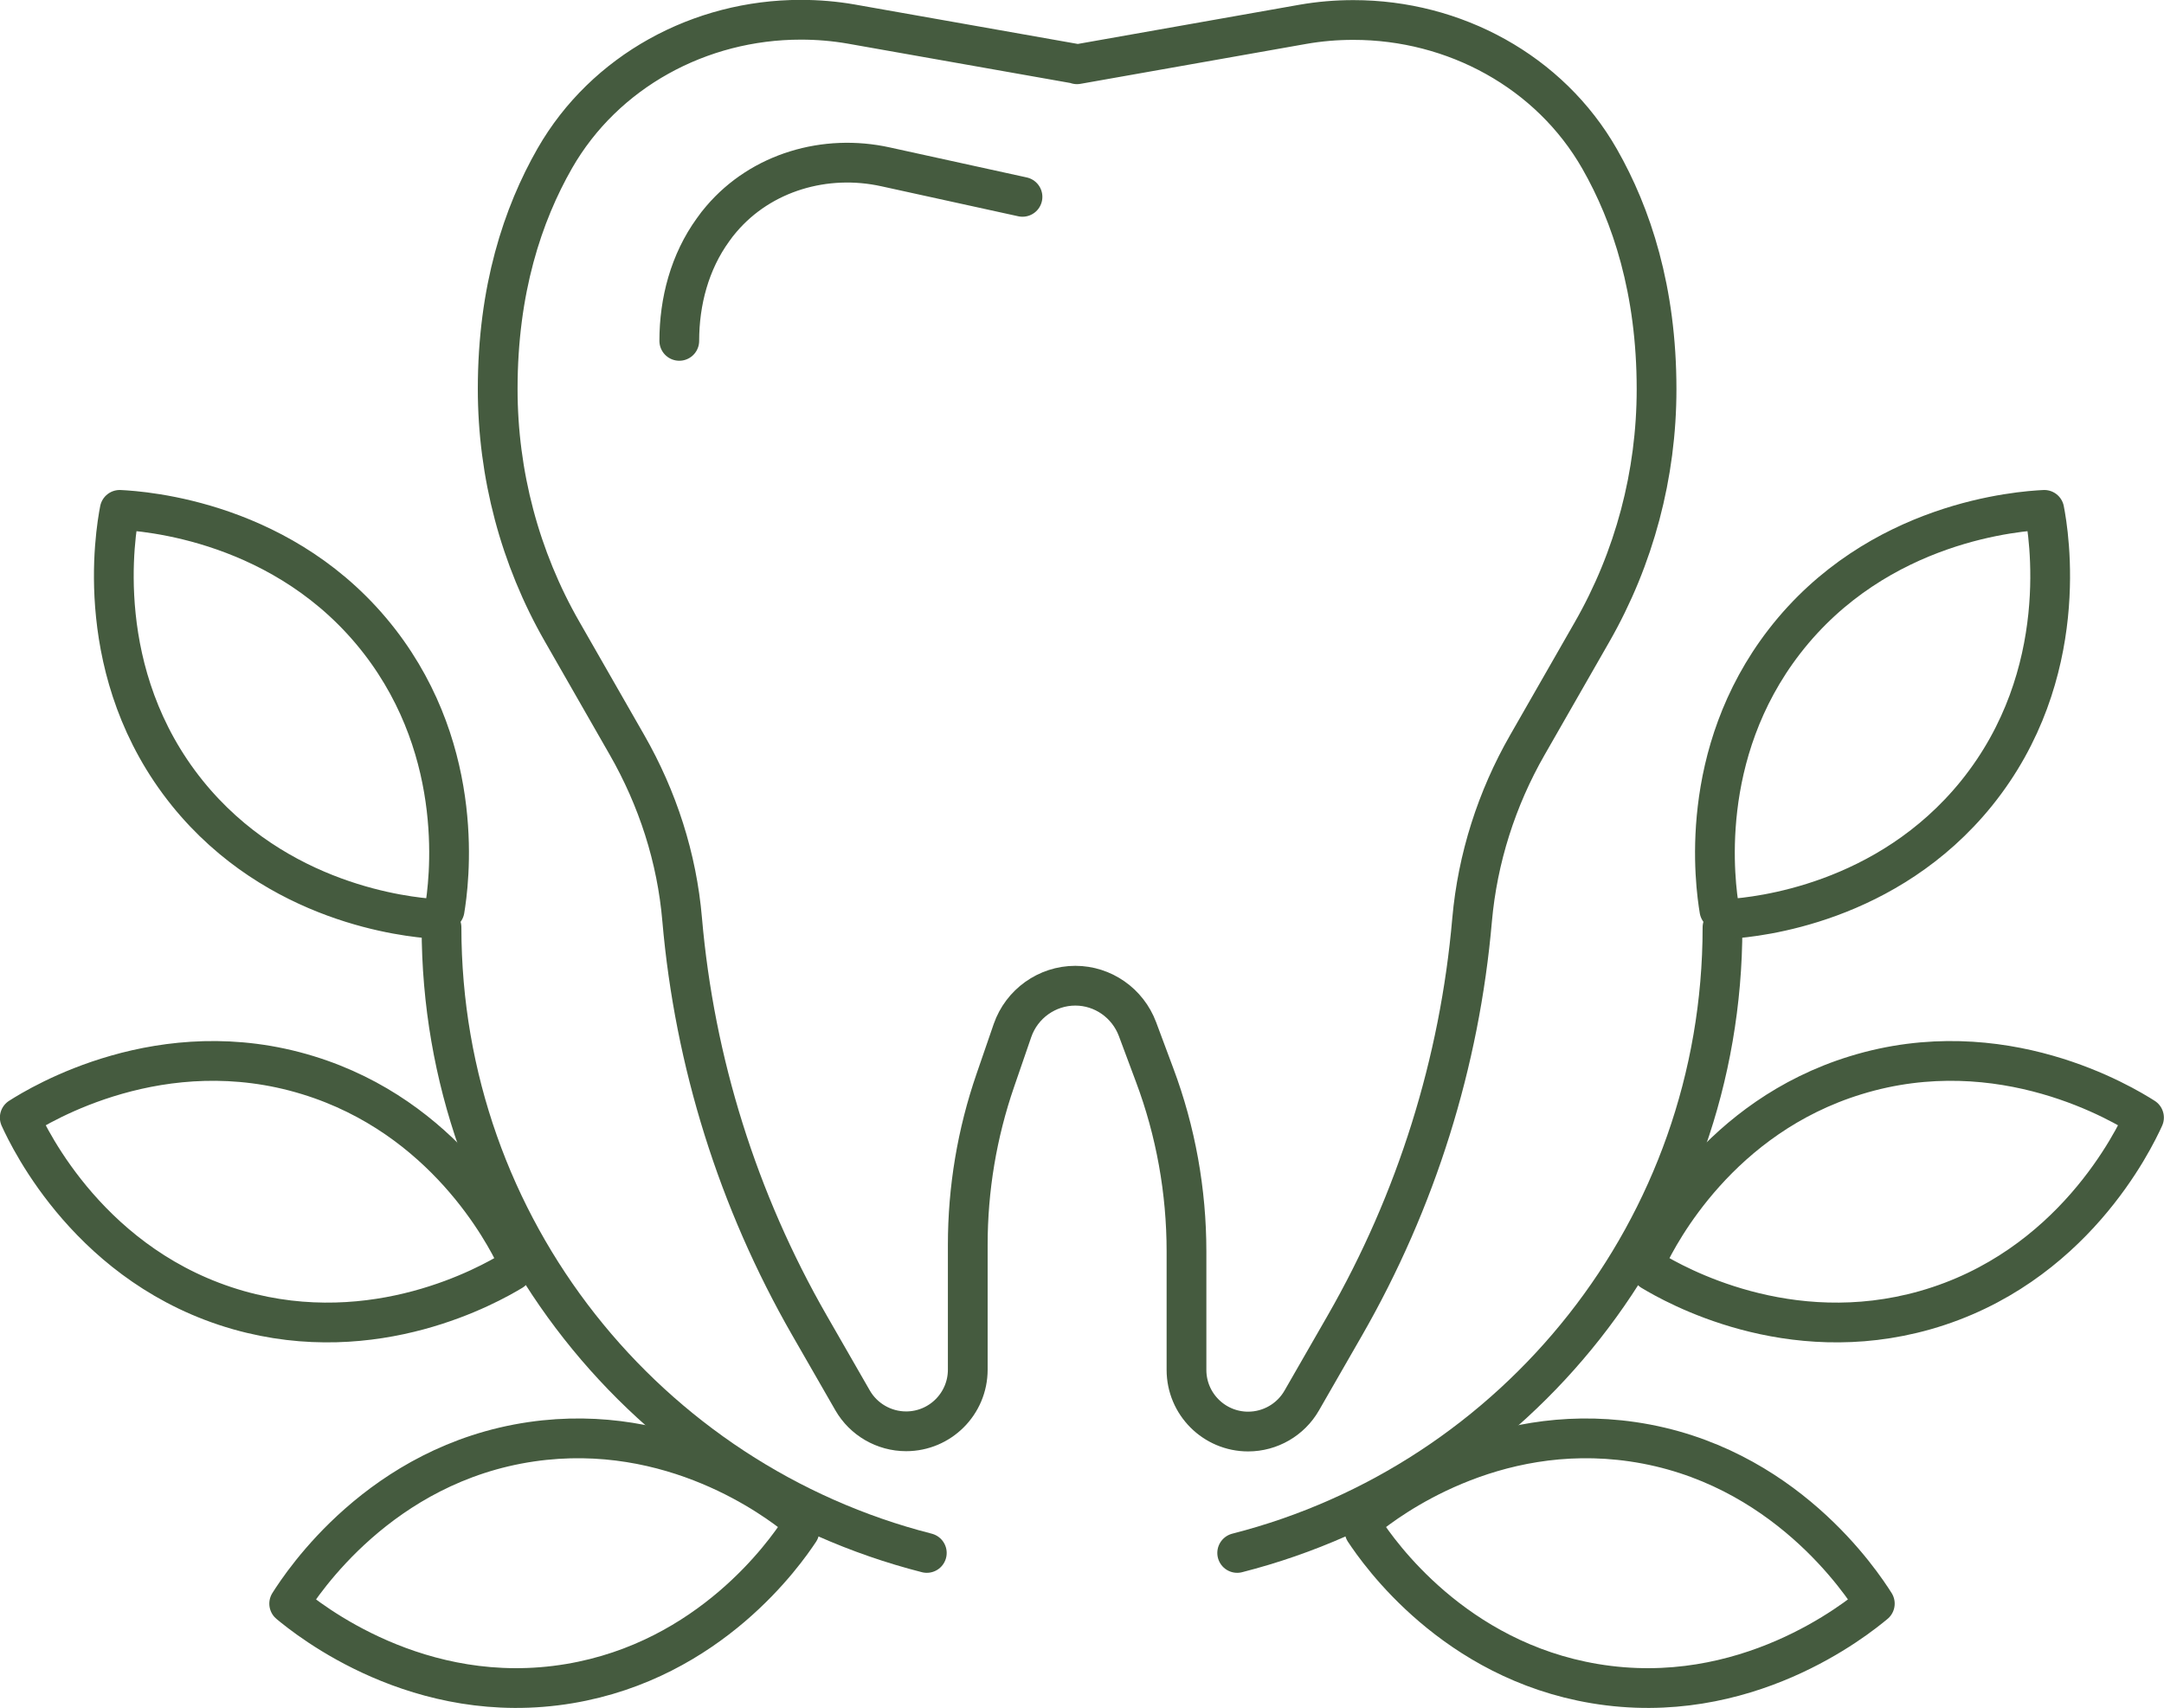
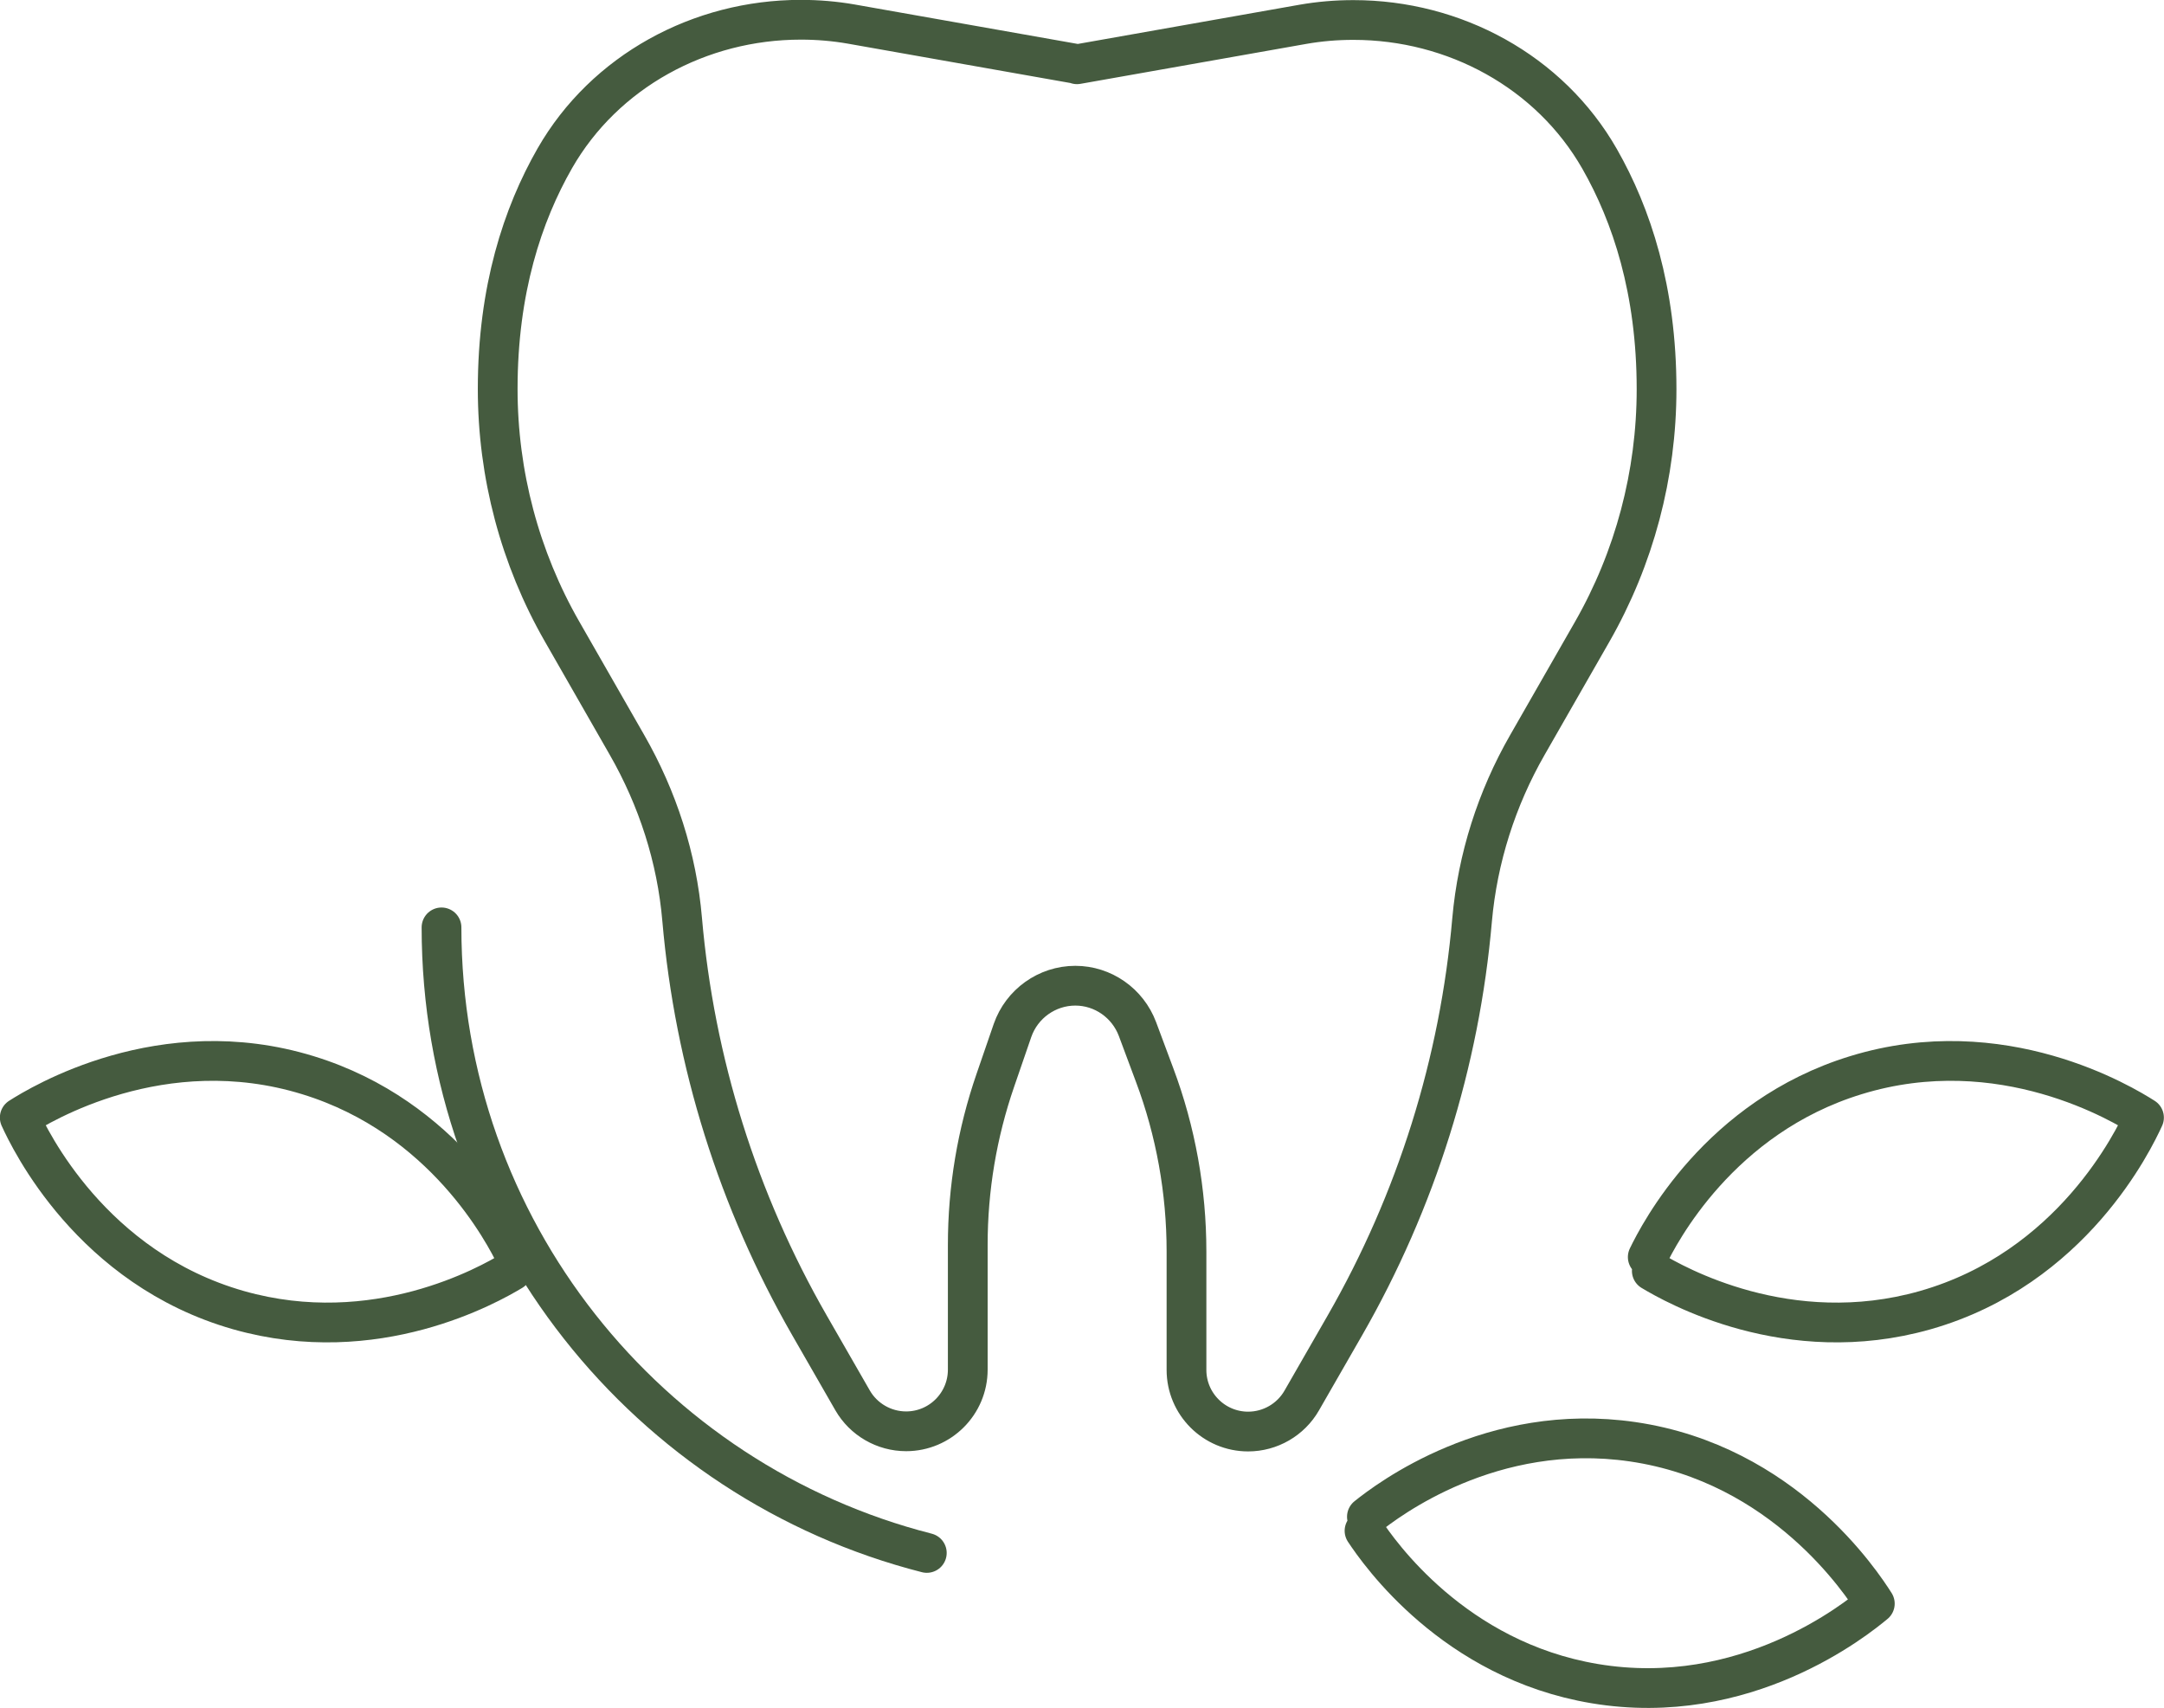
<svg xmlns="http://www.w3.org/2000/svg" id="Layer_2" data-name="Layer 2" viewBox="0 0 90.92 71.75">
  <defs>
    <style>
      .cls-1 {
        fill: none;
        stroke: #455b3f;
        stroke-linecap: round;
        stroke-linejoin: round;
        stroke-width: 1.67px;
      }
    </style>
  </defs>
  <g id="Layer_1-2" data-name="Layer 1">
    <g>
      <g>
        <path class="cls-1" d="M45.25,2.7l9.5-1.68c.69-.12,1.39-.18,2.1-.18h.02c4.23,0,8.24,2.16,10.34,5.84,1.34,2.35,2.39,5.51,2.39,9.67h0c0,3.58-.93,7.09-2.71,10.2l-2.72,4.75c-1.29,2.25-2.09,4.76-2.32,7.34-.52,5.99-2.34,11.81-5.35,17.05l-1.81,3.15c-.46.8-1.32,1.3-2.25,1.3h0c-1.43,0-2.59-1.16-2.59-2.59v-4.97c0-2.53-.45-5.05-1.34-7.42l-.72-1.93c-.41-1.09-1.45-1.82-2.61-1.82h0c-1.19,0-2.25.76-2.64,1.88l-.72,2.09c-.77,2.23-1.16,4.56-1.16,6.92v5.24c0,1.43-1.16,2.59-2.59,2.59h0c-.93,0-1.79-.5-2.25-1.3l-1.81-3.15c-3.01-5.24-4.83-11.06-5.35-17.05-.22-2.59-1.03-5.09-2.32-7.34l-2.72-4.75c-1.78-3.1-2.71-6.62-2.71-10.2h0c0-4.17,1.05-7.33,2.4-9.69,2.1-3.66,6.1-5.82,10.33-5.82h.02c.7,0,1.41.06,2.1.18l9.5,1.68" />
-         <path class="cls-1" d="M42.96,8.27l-5.75-1.26c-2.53-.56-5.22.22-6.9,2.19-.12.14-.24.29-.35.45-.98,1.35-1.42,3.01-1.42,4.67" />
      </g>
      <g>
-         <path class="cls-1" d="M72.37,38.96c0,12.66-8.67,23.29-20.39,26.28" />
-         <path class="cls-1" d="M72.71,38.6c1.1-.08,6.57-.61,10.34-5.28,4.03-5,3.03-10.92,2.84-11.9-1,.05-6.99.45-10.92,5.53-3.67,4.75-2.91,10.19-2.73,11.28" />
        <path class="cls-1" d="M69.4,53.39c.95.57,5.72,3.29,11.49,1.65,6.18-1.76,8.77-7.17,9.19-8.09-.85-.54-5.97-3.67-12.11-1.78-5.74,1.76-8.26,6.65-8.74,7.64" />
        <path class="cls-1" d="M57.33,64.31c.61.92,3.75,5.43,9.67,6.42,6.33,1.06,11-2.72,11.77-3.36-.54-.85-3.82-5.87-10.17-6.8-5.94-.87-10.31,2.46-11.17,3.15" />
      </g>
      <g>
        <path class="cls-1" d="M18.55,38.96c0,12.66,8.67,23.29,20.39,26.28" />
-         <path class="cls-1" d="M18.21,38.6c-1.1-.08-6.57-.61-10.34-5.28-4.03-5-3.03-10.92-2.84-11.9,1,.05,6.99.45,10.92,5.53,3.67,4.75,2.91,10.19,2.73,11.28" />
        <path class="cls-1" d="M21.51,53.39c-.95.57-5.72,3.29-11.49,1.65-6.18-1.76-8.77-7.17-9.19-8.09.85-.54,5.97-3.67,12.11-1.78,5.74,1.76,8.26,6.65,8.74,7.64" />
-         <path class="cls-1" d="M33.59,64.31c-.61.92-3.75,5.43-9.67,6.42-6.33,1.06-11-2.72-11.77-3.36.54-.85,3.82-5.87,10.17-6.8,5.94-.87,10.31,2.46,11.17,3.15" />
      </g>
    </g>
  </g>
</svg>